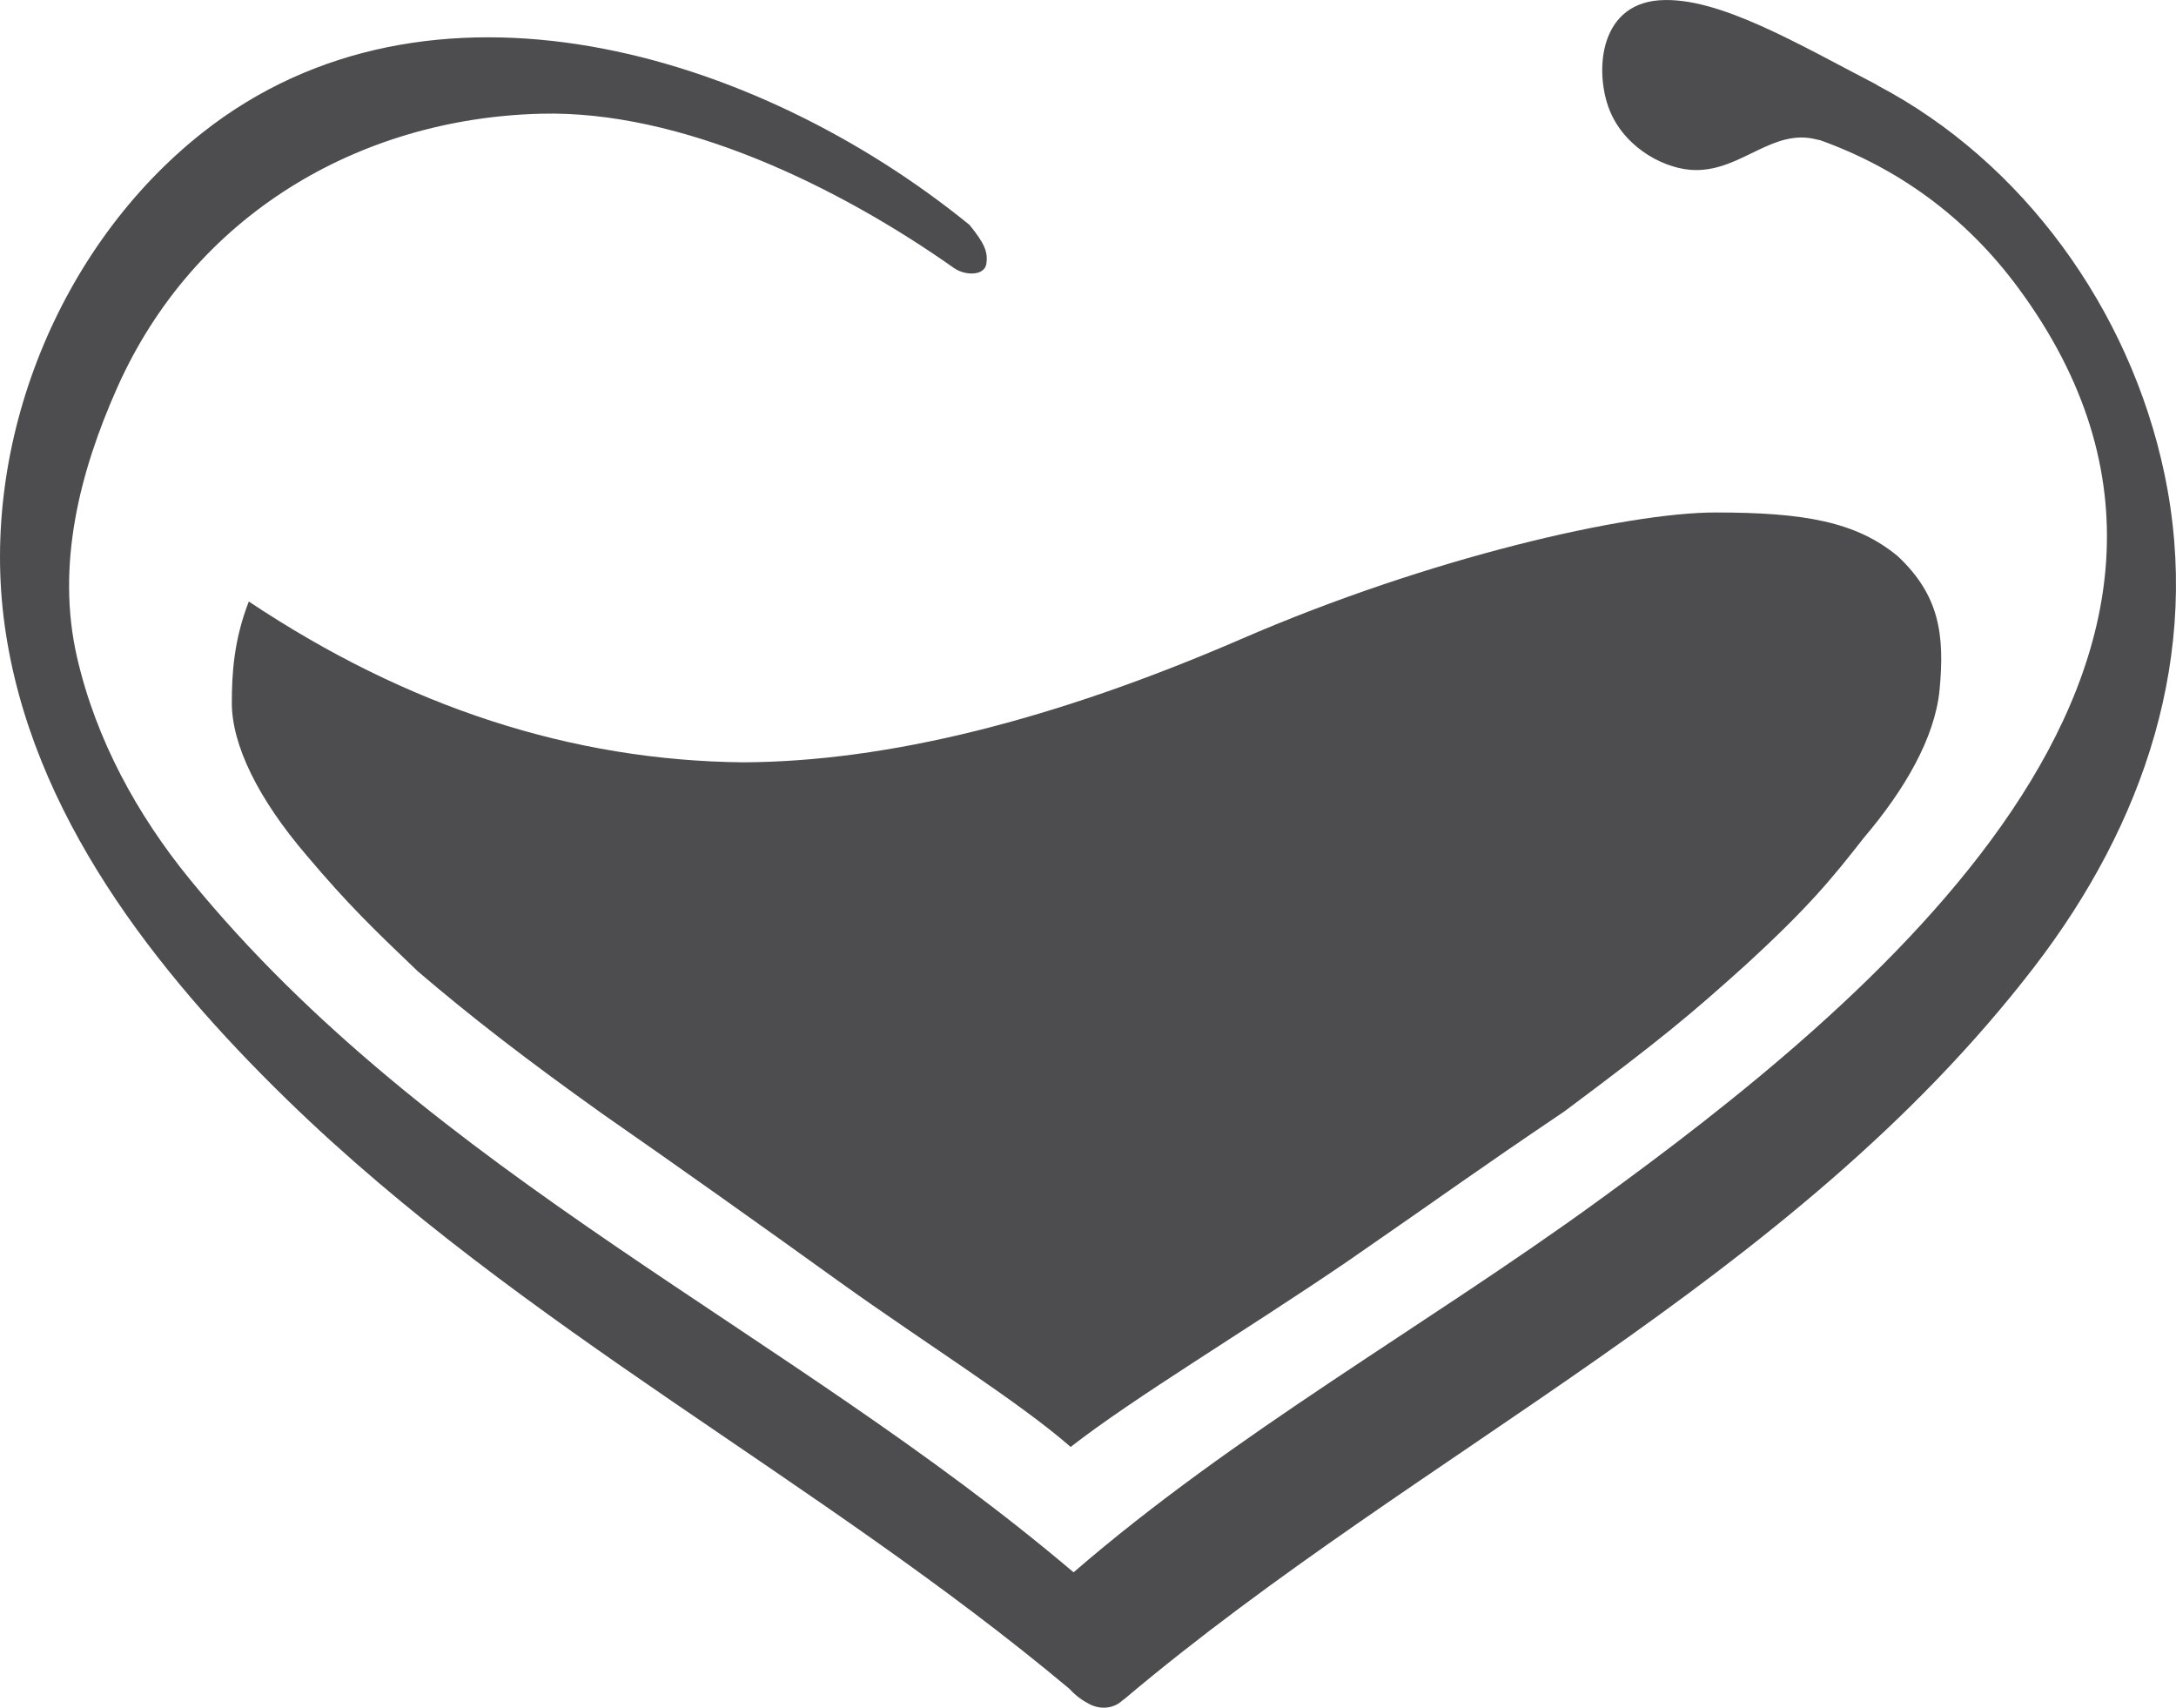
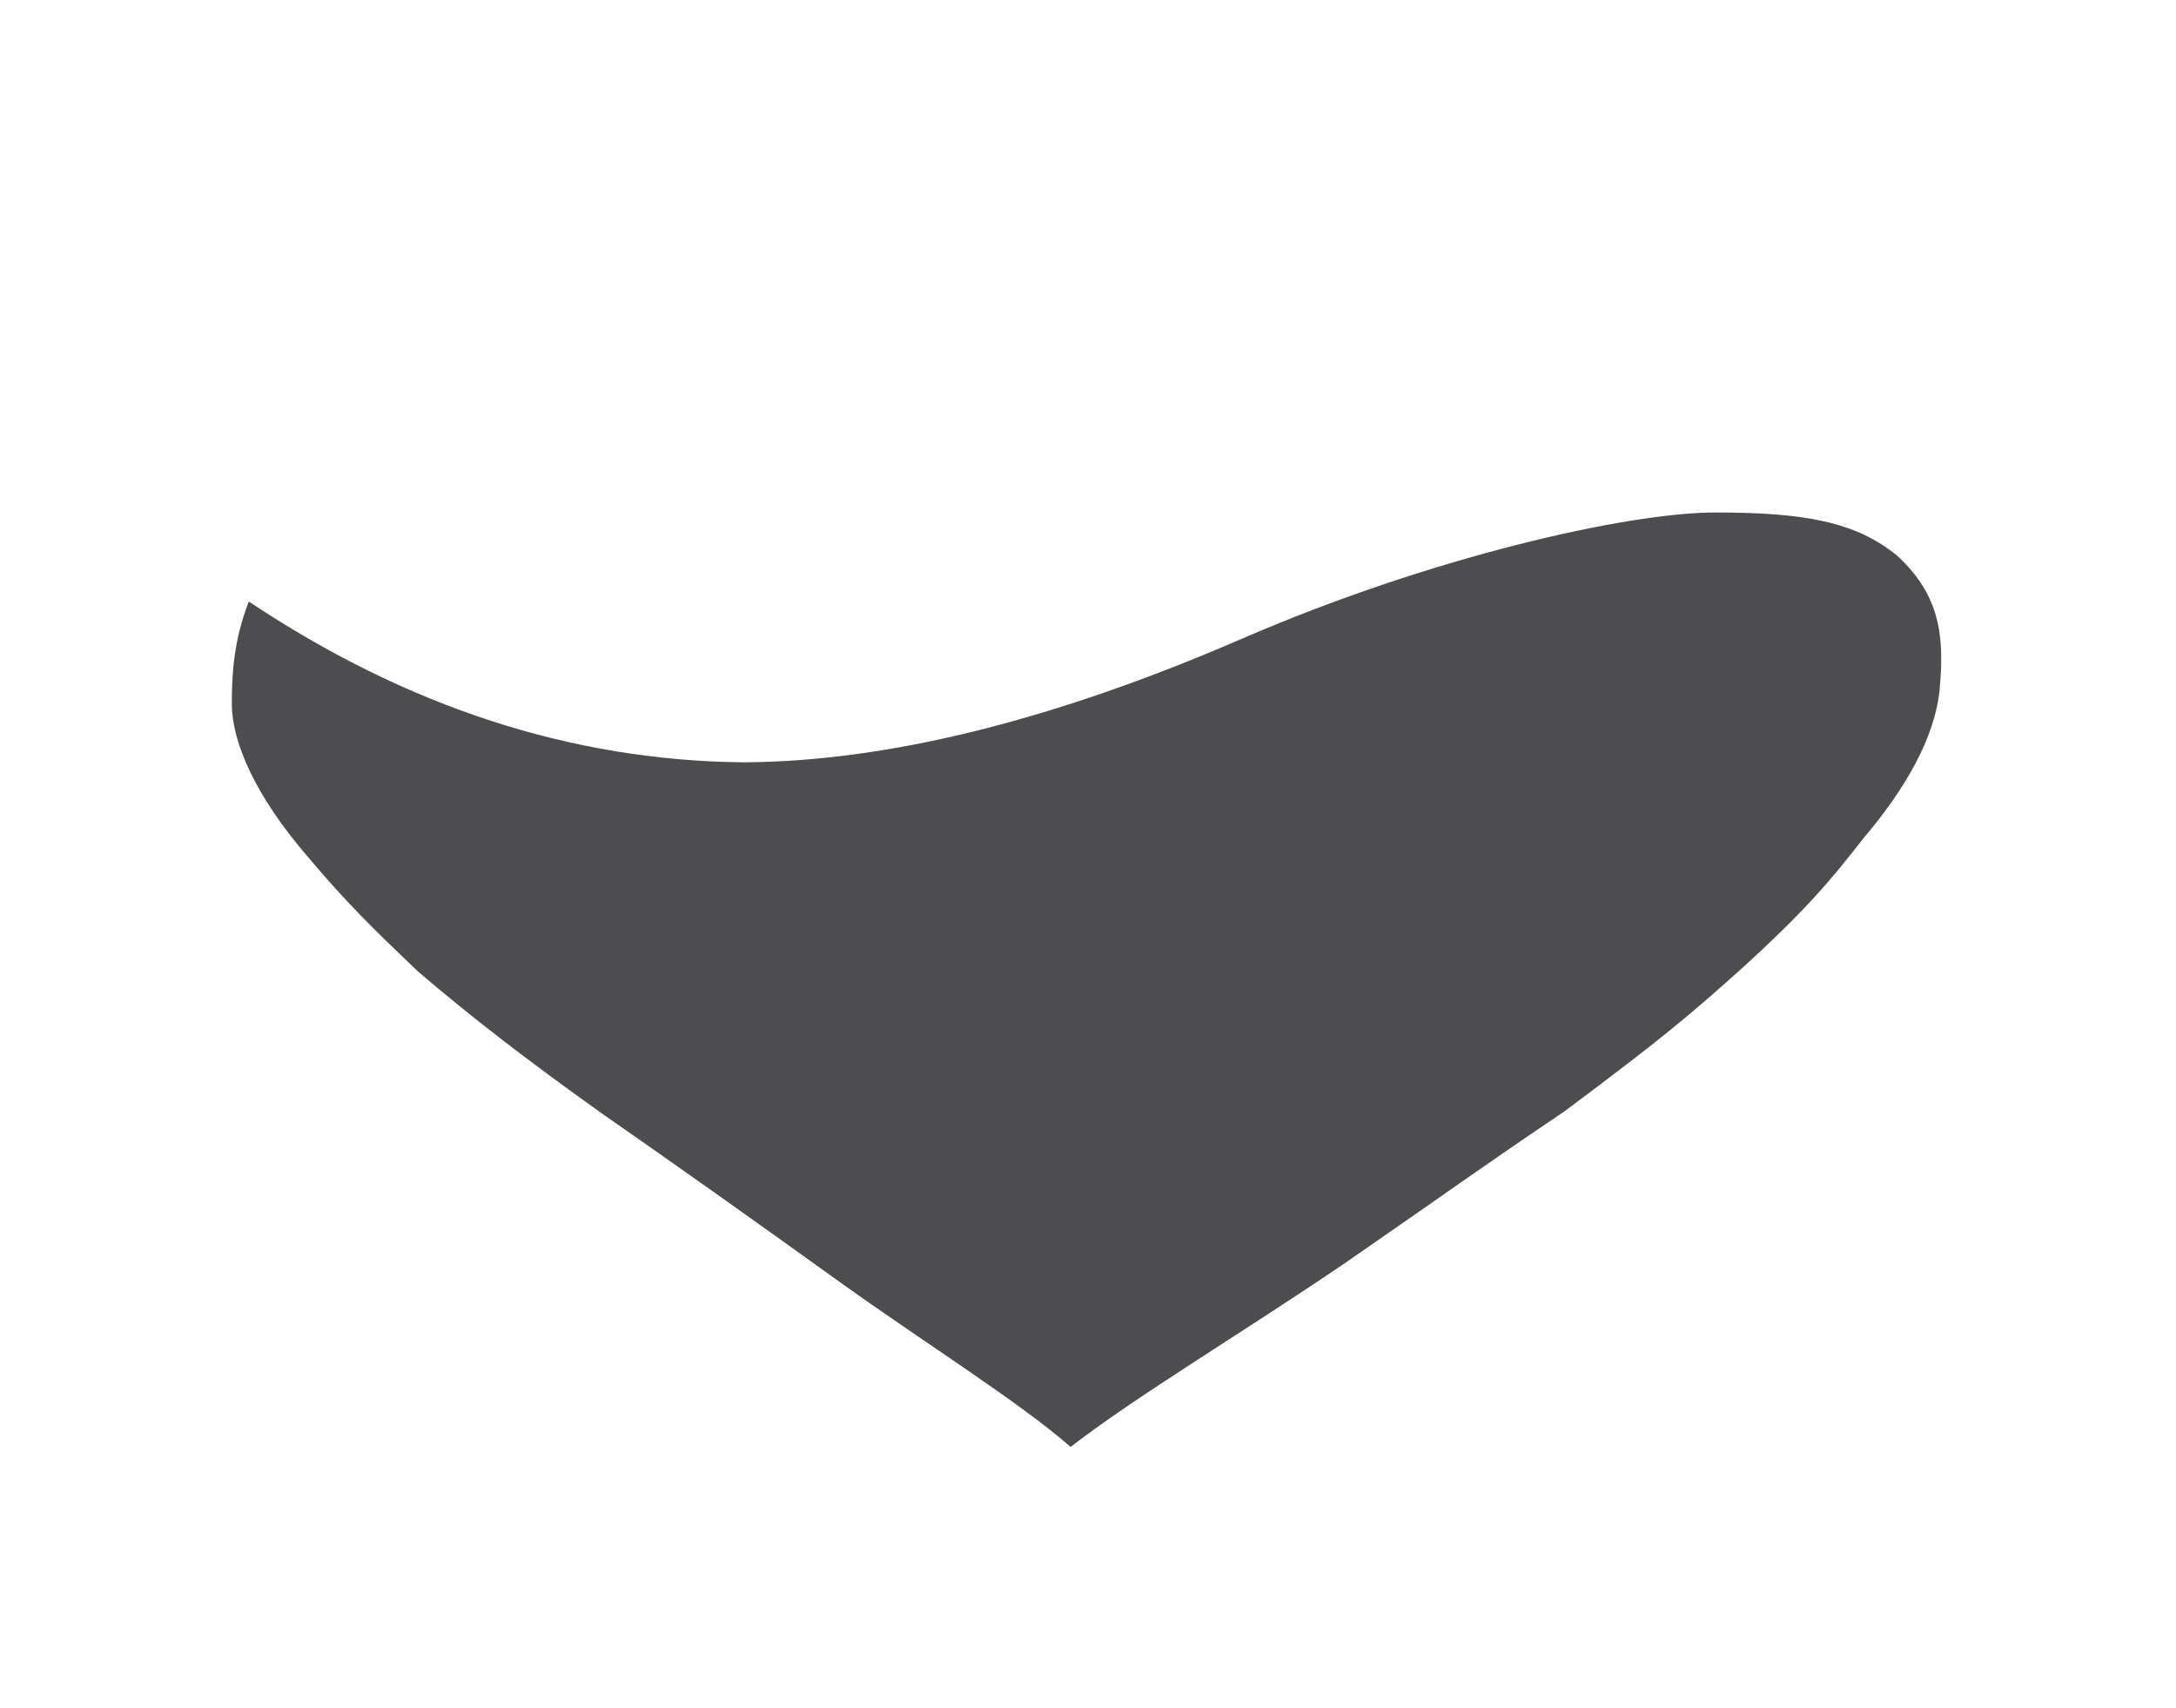
<svg xmlns="http://www.w3.org/2000/svg" id="Layer_1" viewBox="0 0 500.86 393">
  <defs>
    <style>.cls-1{fill:#4d4d4f;}</style>
  </defs>
  <path class="cls-1" d="m246.43,333c14.56-11.36,40.24-26.7,63.62-42.64,25.64-17.72,28.04-19.73,50.05-34.6,22.42-16.73,28.89-22.16,41.59-33.59,14.5-13.28,19.93-19.91,27.29-29.33,9.51-11.18,16.35-23.05,17.45-33.98,1.24-12.93-.09-21.89-9.57-30.82-9.57-7.97-21.58-10.1-41.98-10.1s-65.9,10.34-109.19,29.13c-43.29,18.74-81.47,28.2-114.55,28.37-39.5-.38-77.45-12.72-113.87-37.01-3.48,8.92-3.91,16.78-3.91,23.35,0,9.57,5.93,21.94,17.33,35.22,9.45,11.17,15,16.53,25.51,26.57,12.16,10.39,24.87,20.23,42.47,32.77,17.8,12.38,35.65,25.06,54.67,38.74,19.29,13.83,41.22,27.52,53.09,37.91" />
-   <path class="cls-1" d="m498.19,109.01c-7.96-37.84-32.61-71.82-66.1-89.39.01-.01.02-.03.03-.04C413.85,10.11,395.41-.88,381.98.06c-14.48,1.01-14.96,17.61-11.2,25.99,3.75,8.38,12.84,13.08,19.58,13.09,10.7.02,17.75-9.77,27.96-7,.22.06.4.07.62.12,17.48,6.27,33.24,17.25,45.6,33.98,63.27,85.64-34.99,165.35-97.22,210.5-39.52,28.66-83.11,53.02-120.21,85.11-65.76-55.83-147.65-91.21-203.38-159.44-12.16-14.89-21.62-32.16-25.99-51.1-4.89-21.21.6-42.68,9.21-62.03,17.7-39.81,55.71-62.04,97.55-63.11,32.14-.83,68.2,16.54,95.22,35.61,0,0,.02-.01.03,0,2.46,1.68,6.87,1.71,7.28-1.05.41-2.74-.41-4.71-3.87-8.97C173.89,11.67,98.72-10.64,46.59,30.54,13.7,56.51-4.76,101.67,1.07,143.86c5.99,43.42,34.88,79.86,64.92,109.14,54.34,52.94,122.33,87.26,180.09,135.6,1.26,1.37,2.64,2.48,4.07,3.23,2.71,1.72,6.01,1.54,8.19-.48.16-.12.32-.22.48-.35,68.38-57.68,153.49-95.8,209.33-168.37,25.26-32.83,38.8-71.97,30.04-113.62" />
</svg>